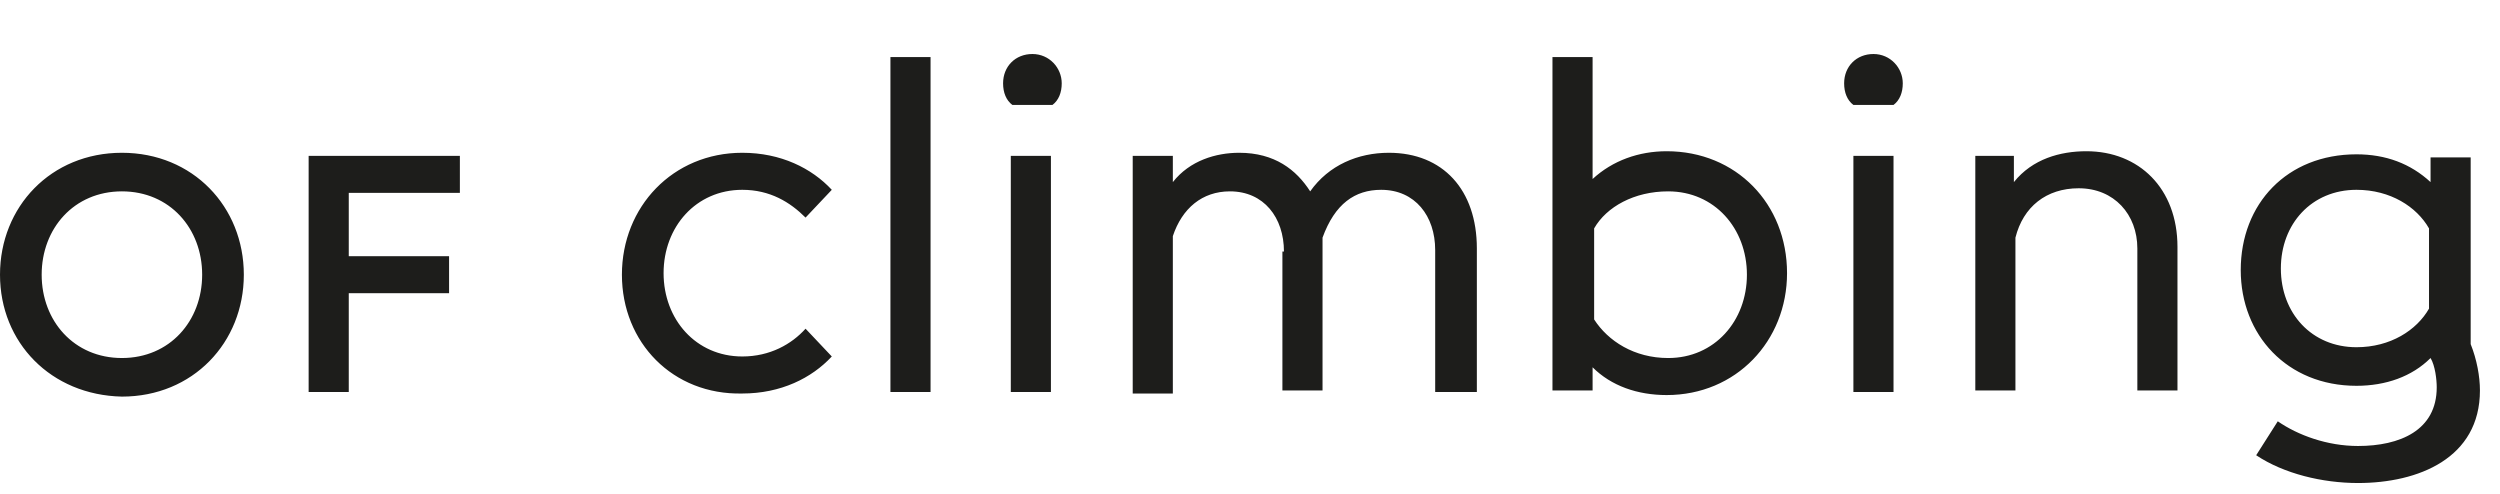
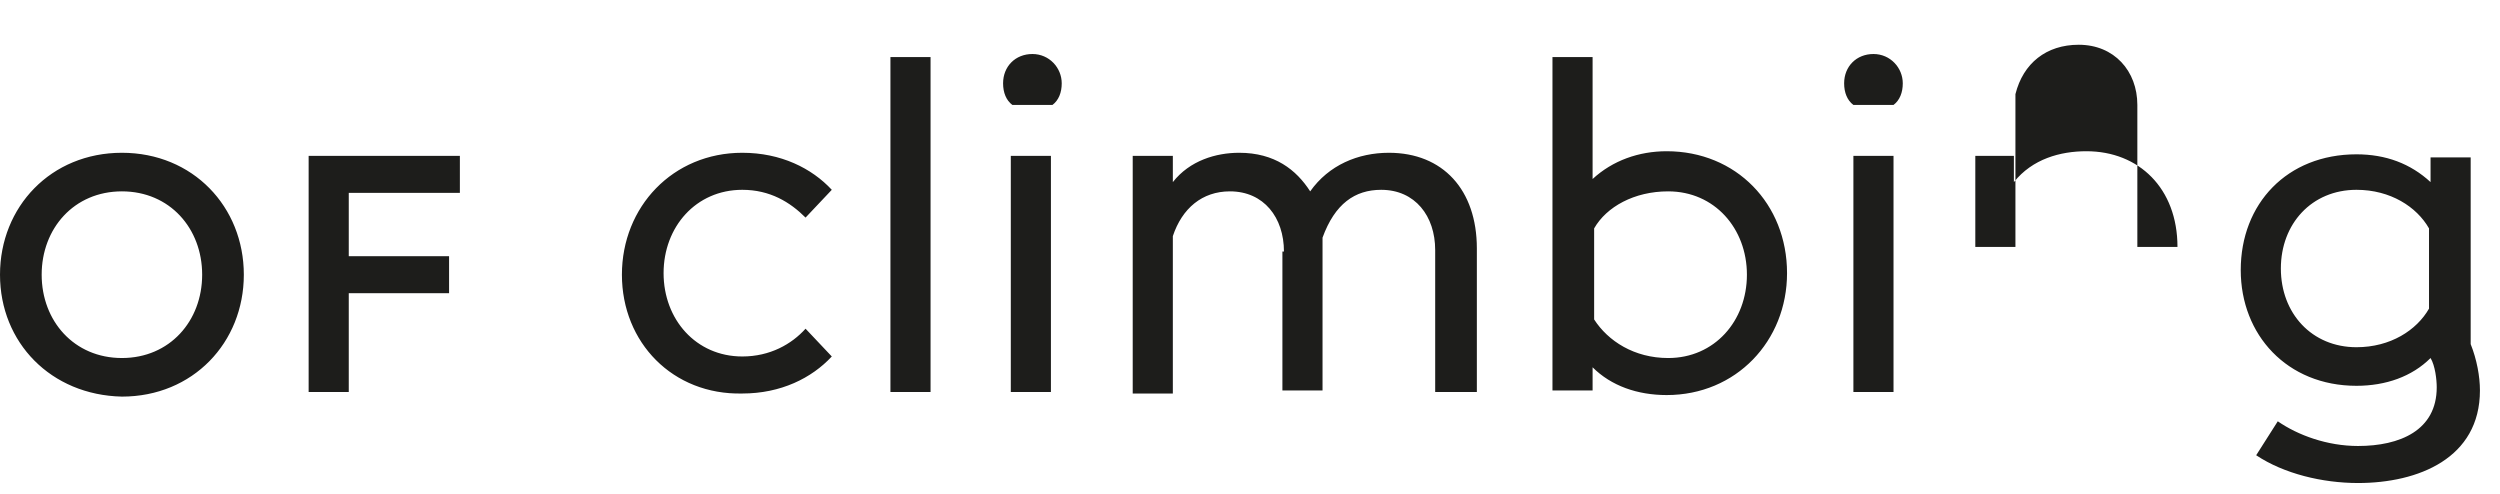
<svg xmlns="http://www.w3.org/2000/svg" id="Ebene_1" x="0px" y="0px" viewBox="0 0 162 32" style="enable-background:new 0 0 162 32;" xml:space="preserve">
  <style type="text/css"> .st0{fill:#1D1D1B;} </style>
-   <path class="st0" d="M0,17.8c0-4.4,3.3-7.9,7.9-7.9c4.6,0,7.9,3.5,7.9,7.9s-3.3,7.9-7.9,7.9C3.3,25.6,0,22.2,0,17.8z M13.1,17.8 c0-3-2.1-5.4-5.2-5.4c-3.1,0-5.2,2.4-5.2,5.4c0,3,2.1,5.4,5.2,5.4C11,23.2,13.1,20.8,13.1,17.8z M20,10.1h9.8v2.4h-7.2v4.1h6.5V19 h-6.5v6.4H20V10.1z M40.3,17.8c0-4.4,3.3-7.9,7.8-7.9c2.5,0,4.5,1,5.8,2.4l-1.7,1.8c-1-1-2.3-1.8-4.1-1.8c-3,0-5.1,2.4-5.1,5.4 c0,3,2.1,5.4,5.1,5.4c1.8,0,3.2-0.8,4.1-1.8l1.7,1.8c-1.3,1.4-3.3,2.4-5.8,2.4C43.6,25.6,40.3,22.2,40.3,17.8z M57.7,3.7h2.6v21.7 h-2.6V3.7z M65,5.4c0-1.1,0.8-1.9,1.9-1.9c1.1,0,1.9,0.9,1.9,1.9c0,0.6-0.2,1.1-0.6,1.4h-2.6C65.2,6.5,65,6,65,5.4z M65.5,10.1h2.6 v15.3h-2.6V10.1z M83.2,16.3c0-2.2-1.3-3.9-3.5-3.9c-1.8,0-3.1,1.1-3.7,2.9v10.2h-2.6V10.1H76v1.7c1.1-1.4,2.8-1.9,4.3-1.9 c2.3,0,3.7,1.1,4.6,2.5c1.2-1.7,3.1-2.5,5.1-2.5c3.5,0,5.7,2.4,5.7,6.2v9.3H93v-9.2c0-2.2-1.3-3.9-3.5-3.9c-1.7,0-3,0.9-3.8,3.1 c0,0.2,0,0.4,0,0.6v9.3h-2.6V16.3z M100.6,3.7h2.6v7.9c1.3-1.2,3-1.8,4.8-1.8c4.5,0,7.8,3.4,7.8,7.9c0,4.4-3.3,7.9-7.8,7.9 c-1.9,0-3.6-0.6-4.8-1.8v1.5h-2.6V3.7z M103.3,14.8v5.9c0.9,1.4,2.6,2.5,4.8,2.5c3,0,5.1-2.4,5.1-5.4c0-3-2.1-5.4-5.1-5.4 C105.9,12.4,104.1,13.4,103.3,14.8z M119.5,5.4c0-1.1,0.8-1.9,1.9-1.9c1.1,0,1.9,0.9,1.9,1.9c0,0.6-0.2,1.1-0.6,1.4h-2.6 C119.7,6.5,119.5,6,119.5,5.4z M120.1,10.1h2.6v15.3h-2.6V10.1z M127.9,10.1h2.6v1.7c1.2-1.5,3-2,4.7-2c3.4,0,5.9,2.4,5.9,6.2v9.3 h-2.6v-9.2c0-2.2-1.5-3.9-3.8-3.9c-2.1,0-3.6,1.2-4.1,3.2v9.9h-2.6V10.1z M146.2,29.5l1.4-2.2c1.3,0.9,3.2,1.6,5.2,1.6 c2.7,0,5.1-1,5.1-3.8c0-0.5-0.1-1.4-0.4-1.9c-1.2,1.2-2.9,1.8-4.8,1.8c-4.5,0-7.5-3.3-7.5-7.5c0-4.3,3-7.5,7.5-7.5 c1.9,0,3.5,0.6,4.8,1.8v-1.6h2.6v12.1c0.4,1,0.6,2.1,0.6,3c0,4.4-4,6-7.9,6C150.5,31.3,148,30.7,146.2,29.5z M157.4,20v-5.2 c-0.8-1.4-2.5-2.5-4.7-2.5c-2.9,0-4.9,2.2-4.9,5.1c0,2.9,2,5.1,4.9,5.1C154.9,22.5,156.6,21.4,157.4,20z" />
+   <path class="st0" d="M0,17.8c0-4.4,3.3-7.9,7.9-7.9c4.6,0,7.9,3.5,7.9,7.9s-3.3,7.9-7.9,7.9C3.3,25.6,0,22.2,0,17.8z M13.1,17.8 c0-3-2.1-5.4-5.2-5.4c-3.1,0-5.2,2.4-5.2,5.4c0,3,2.1,5.4,5.2,5.4C11,23.2,13.1,20.8,13.1,17.8z M20,10.1h9.8v2.4h-7.2v4.1h6.5V19 h-6.5v6.4H20V10.1z M40.3,17.8c0-4.4,3.3-7.9,7.8-7.9c2.5,0,4.5,1,5.8,2.4l-1.7,1.8c-1-1-2.3-1.8-4.1-1.8c-3,0-5.1,2.4-5.1,5.4 c0,3,2.1,5.4,5.1,5.4c1.8,0,3.2-0.8,4.1-1.8l1.7,1.8c-1.3,1.4-3.3,2.4-5.8,2.4C43.6,25.6,40.3,22.2,40.3,17.8z M57.7,3.7h2.6v21.7 h-2.6V3.7z M65,5.4c0-1.1,0.8-1.9,1.9-1.9c1.1,0,1.9,0.9,1.9,1.9c0,0.6-0.2,1.1-0.6,1.4h-2.6C65.2,6.5,65,6,65,5.4z M65.5,10.1h2.6 v15.3h-2.6V10.1z M83.2,16.3c0-2.2-1.3-3.9-3.5-3.9c-1.8,0-3.1,1.1-3.7,2.9v10.2h-2.6V10.1H76v1.7c1.1-1.4,2.8-1.9,4.3-1.9 c2.3,0,3.7,1.1,4.6,2.5c1.2-1.7,3.1-2.5,5.1-2.5c3.5,0,5.7,2.4,5.7,6.2v9.3H93v-9.2c0-2.2-1.3-3.9-3.5-3.9c-1.7,0-3,0.9-3.8,3.1 c0,0.2,0,0.4,0,0.6v9.3h-2.6V16.3z M100.6,3.7h2.6v7.9c1.3-1.2,3-1.8,4.8-1.8c4.5,0,7.8,3.4,7.8,7.9c0,4.4-3.3,7.9-7.8,7.9 c-1.9,0-3.6-0.6-4.8-1.8v1.5h-2.6V3.7z M103.3,14.8v5.9c0.9,1.4,2.6,2.5,4.8,2.5c3,0,5.1-2.4,5.1-5.4c0-3-2.1-5.4-5.1-5.4 C105.9,12.4,104.1,13.4,103.3,14.8z M119.5,5.4c0-1.1,0.8-1.9,1.9-1.9c1.1,0,1.9,0.9,1.9,1.9c0,0.6-0.2,1.1-0.6,1.4h-2.6 C119.7,6.5,119.5,6,119.5,5.4z M120.1,10.1h2.6v15.3h-2.6V10.1z M127.9,10.1h2.6v1.7c1.2-1.5,3-2,4.7-2c3.4,0,5.9,2.4,5.9,6.2h-2.6v-9.2c0-2.2-1.5-3.9-3.8-3.9c-2.1,0-3.6,1.2-4.1,3.2v9.9h-2.6V10.1z M146.2,29.5l1.4-2.2c1.3,0.9,3.2,1.6,5.2,1.6 c2.7,0,5.1-1,5.1-3.8c0-0.5-0.1-1.4-0.4-1.9c-1.2,1.2-2.9,1.8-4.8,1.8c-4.5,0-7.5-3.3-7.5-7.5c0-4.3,3-7.5,7.5-7.5 c1.9,0,3.5,0.6,4.8,1.8v-1.6h2.6v12.1c0.4,1,0.6,2.1,0.6,3c0,4.4-4,6-7.9,6C150.5,31.3,148,30.7,146.2,29.5z M157.4,20v-5.2 c-0.8-1.4-2.5-2.5-4.7-2.5c-2.9,0-4.9,2.2-4.9,5.1c0,2.9,2,5.1,4.9,5.1C154.9,22.5,156.6,21.4,157.4,20z" />
</svg>